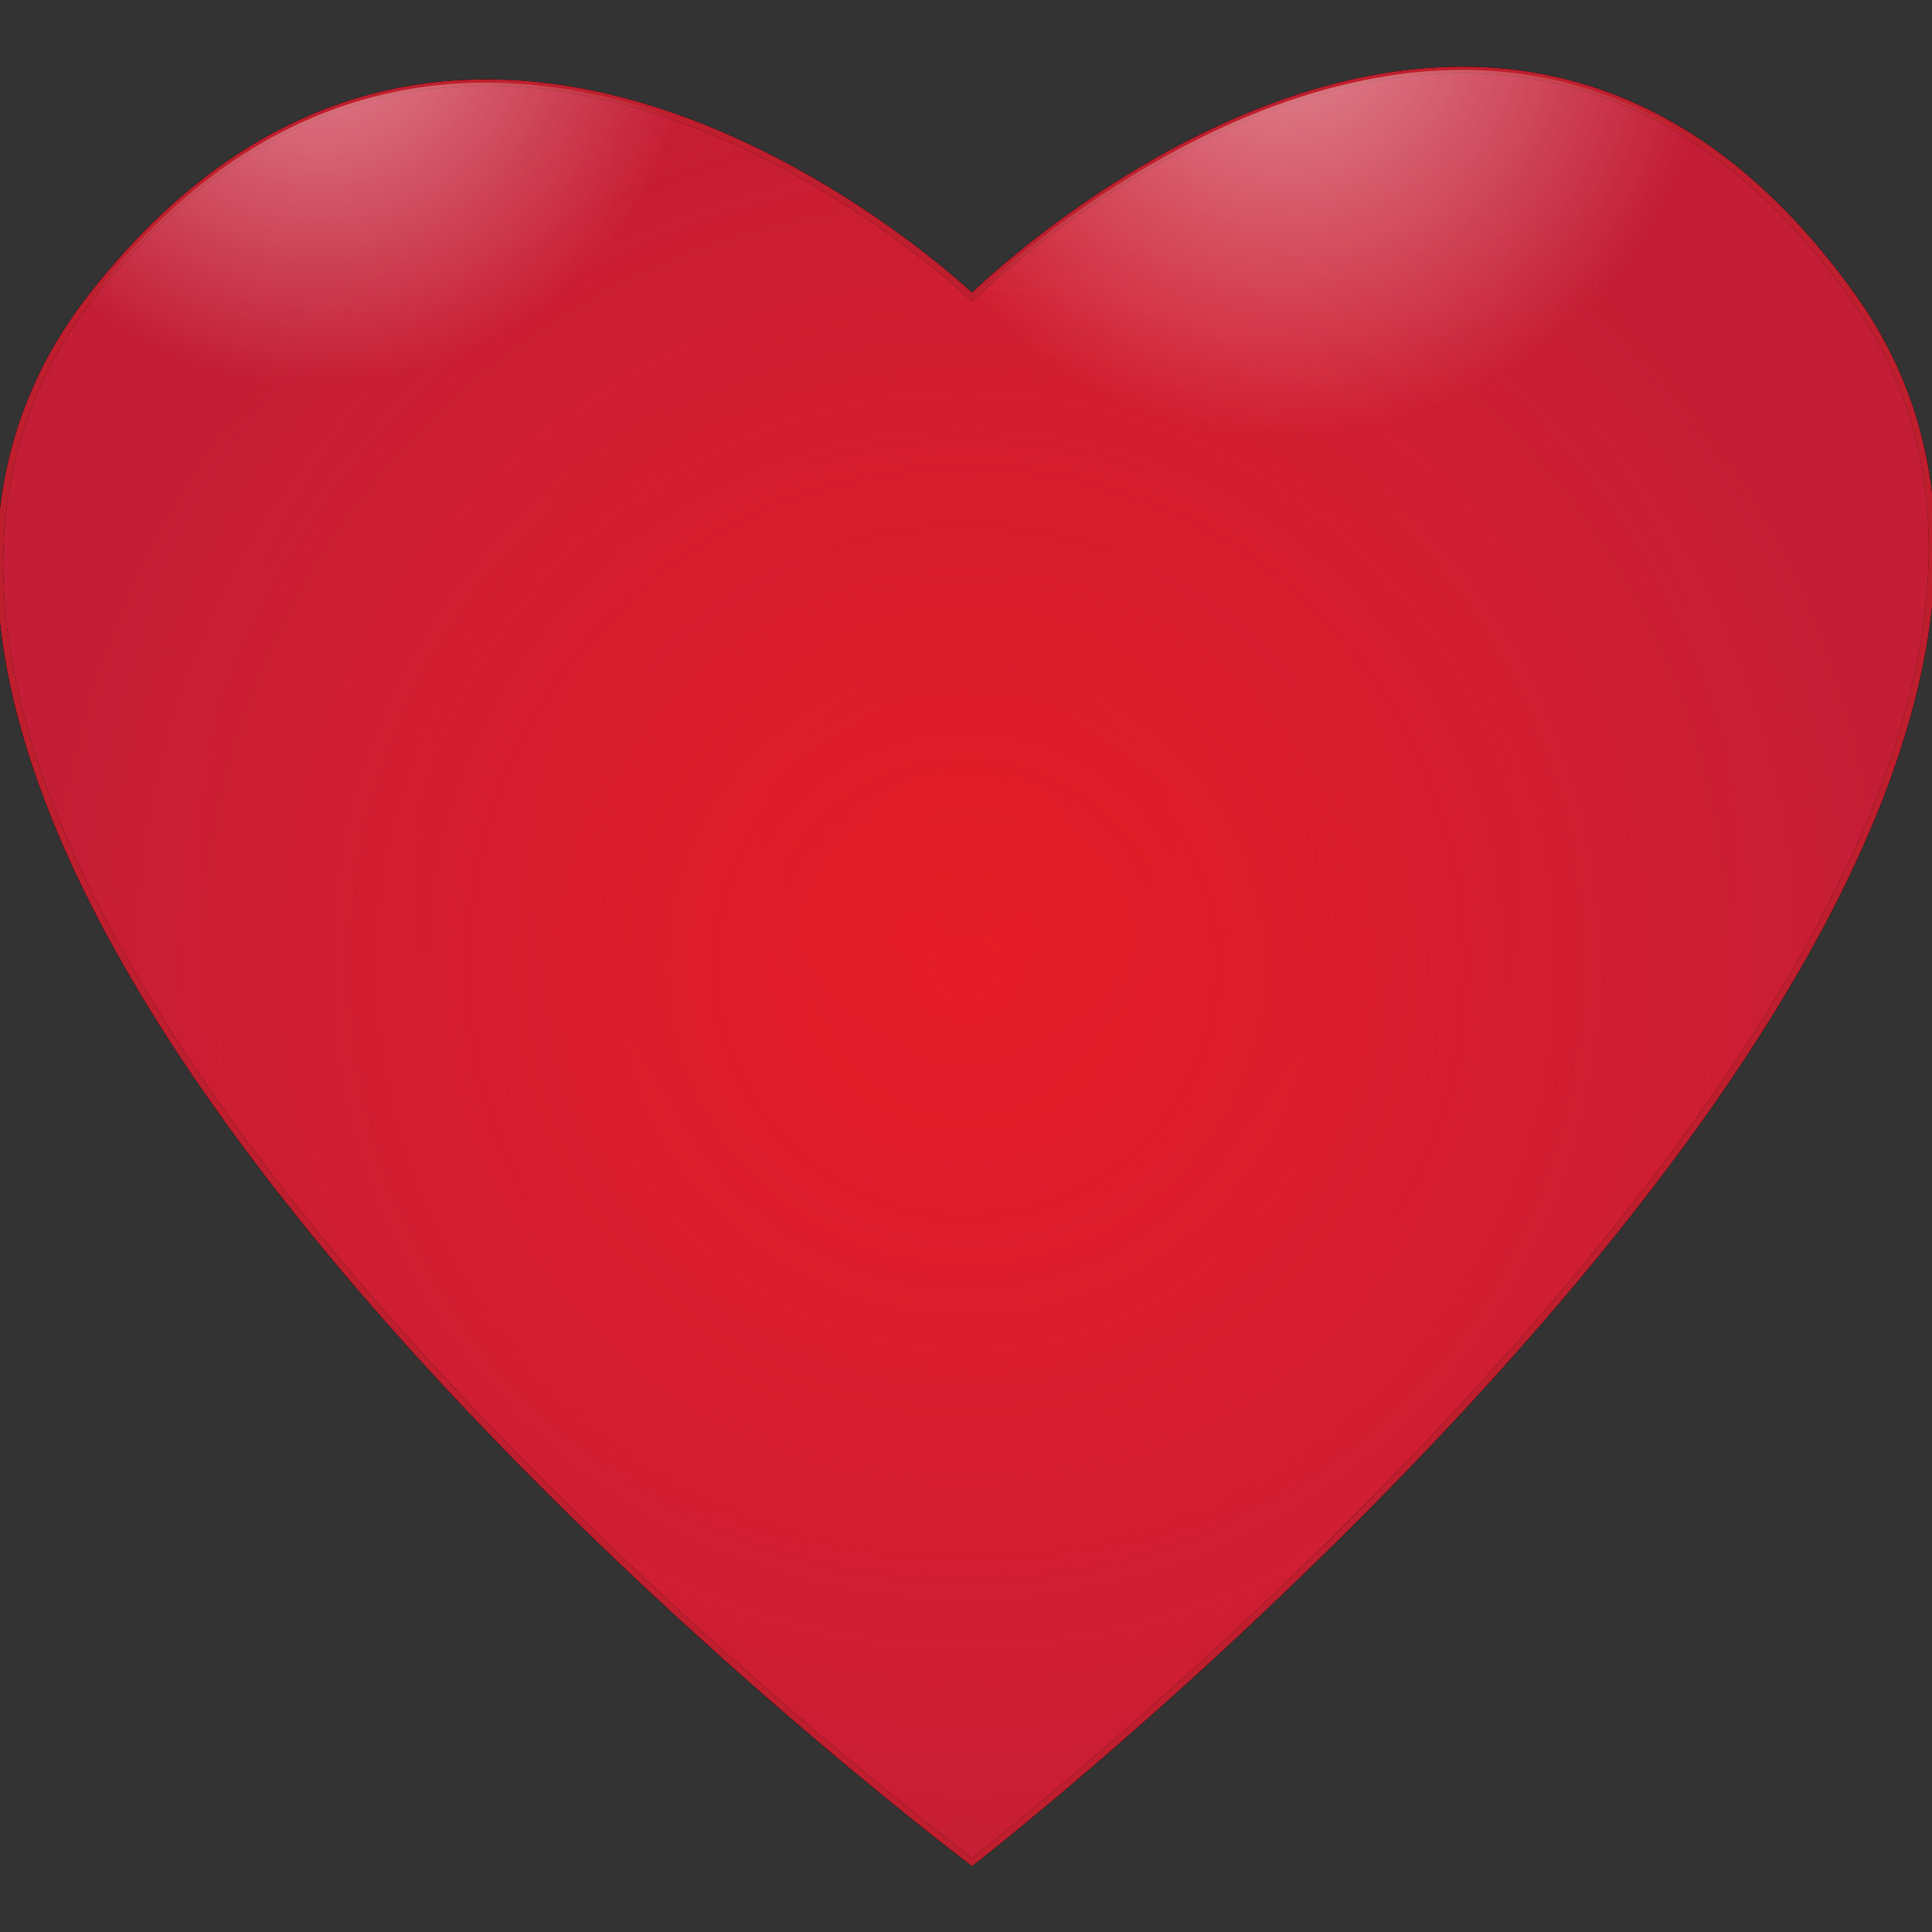
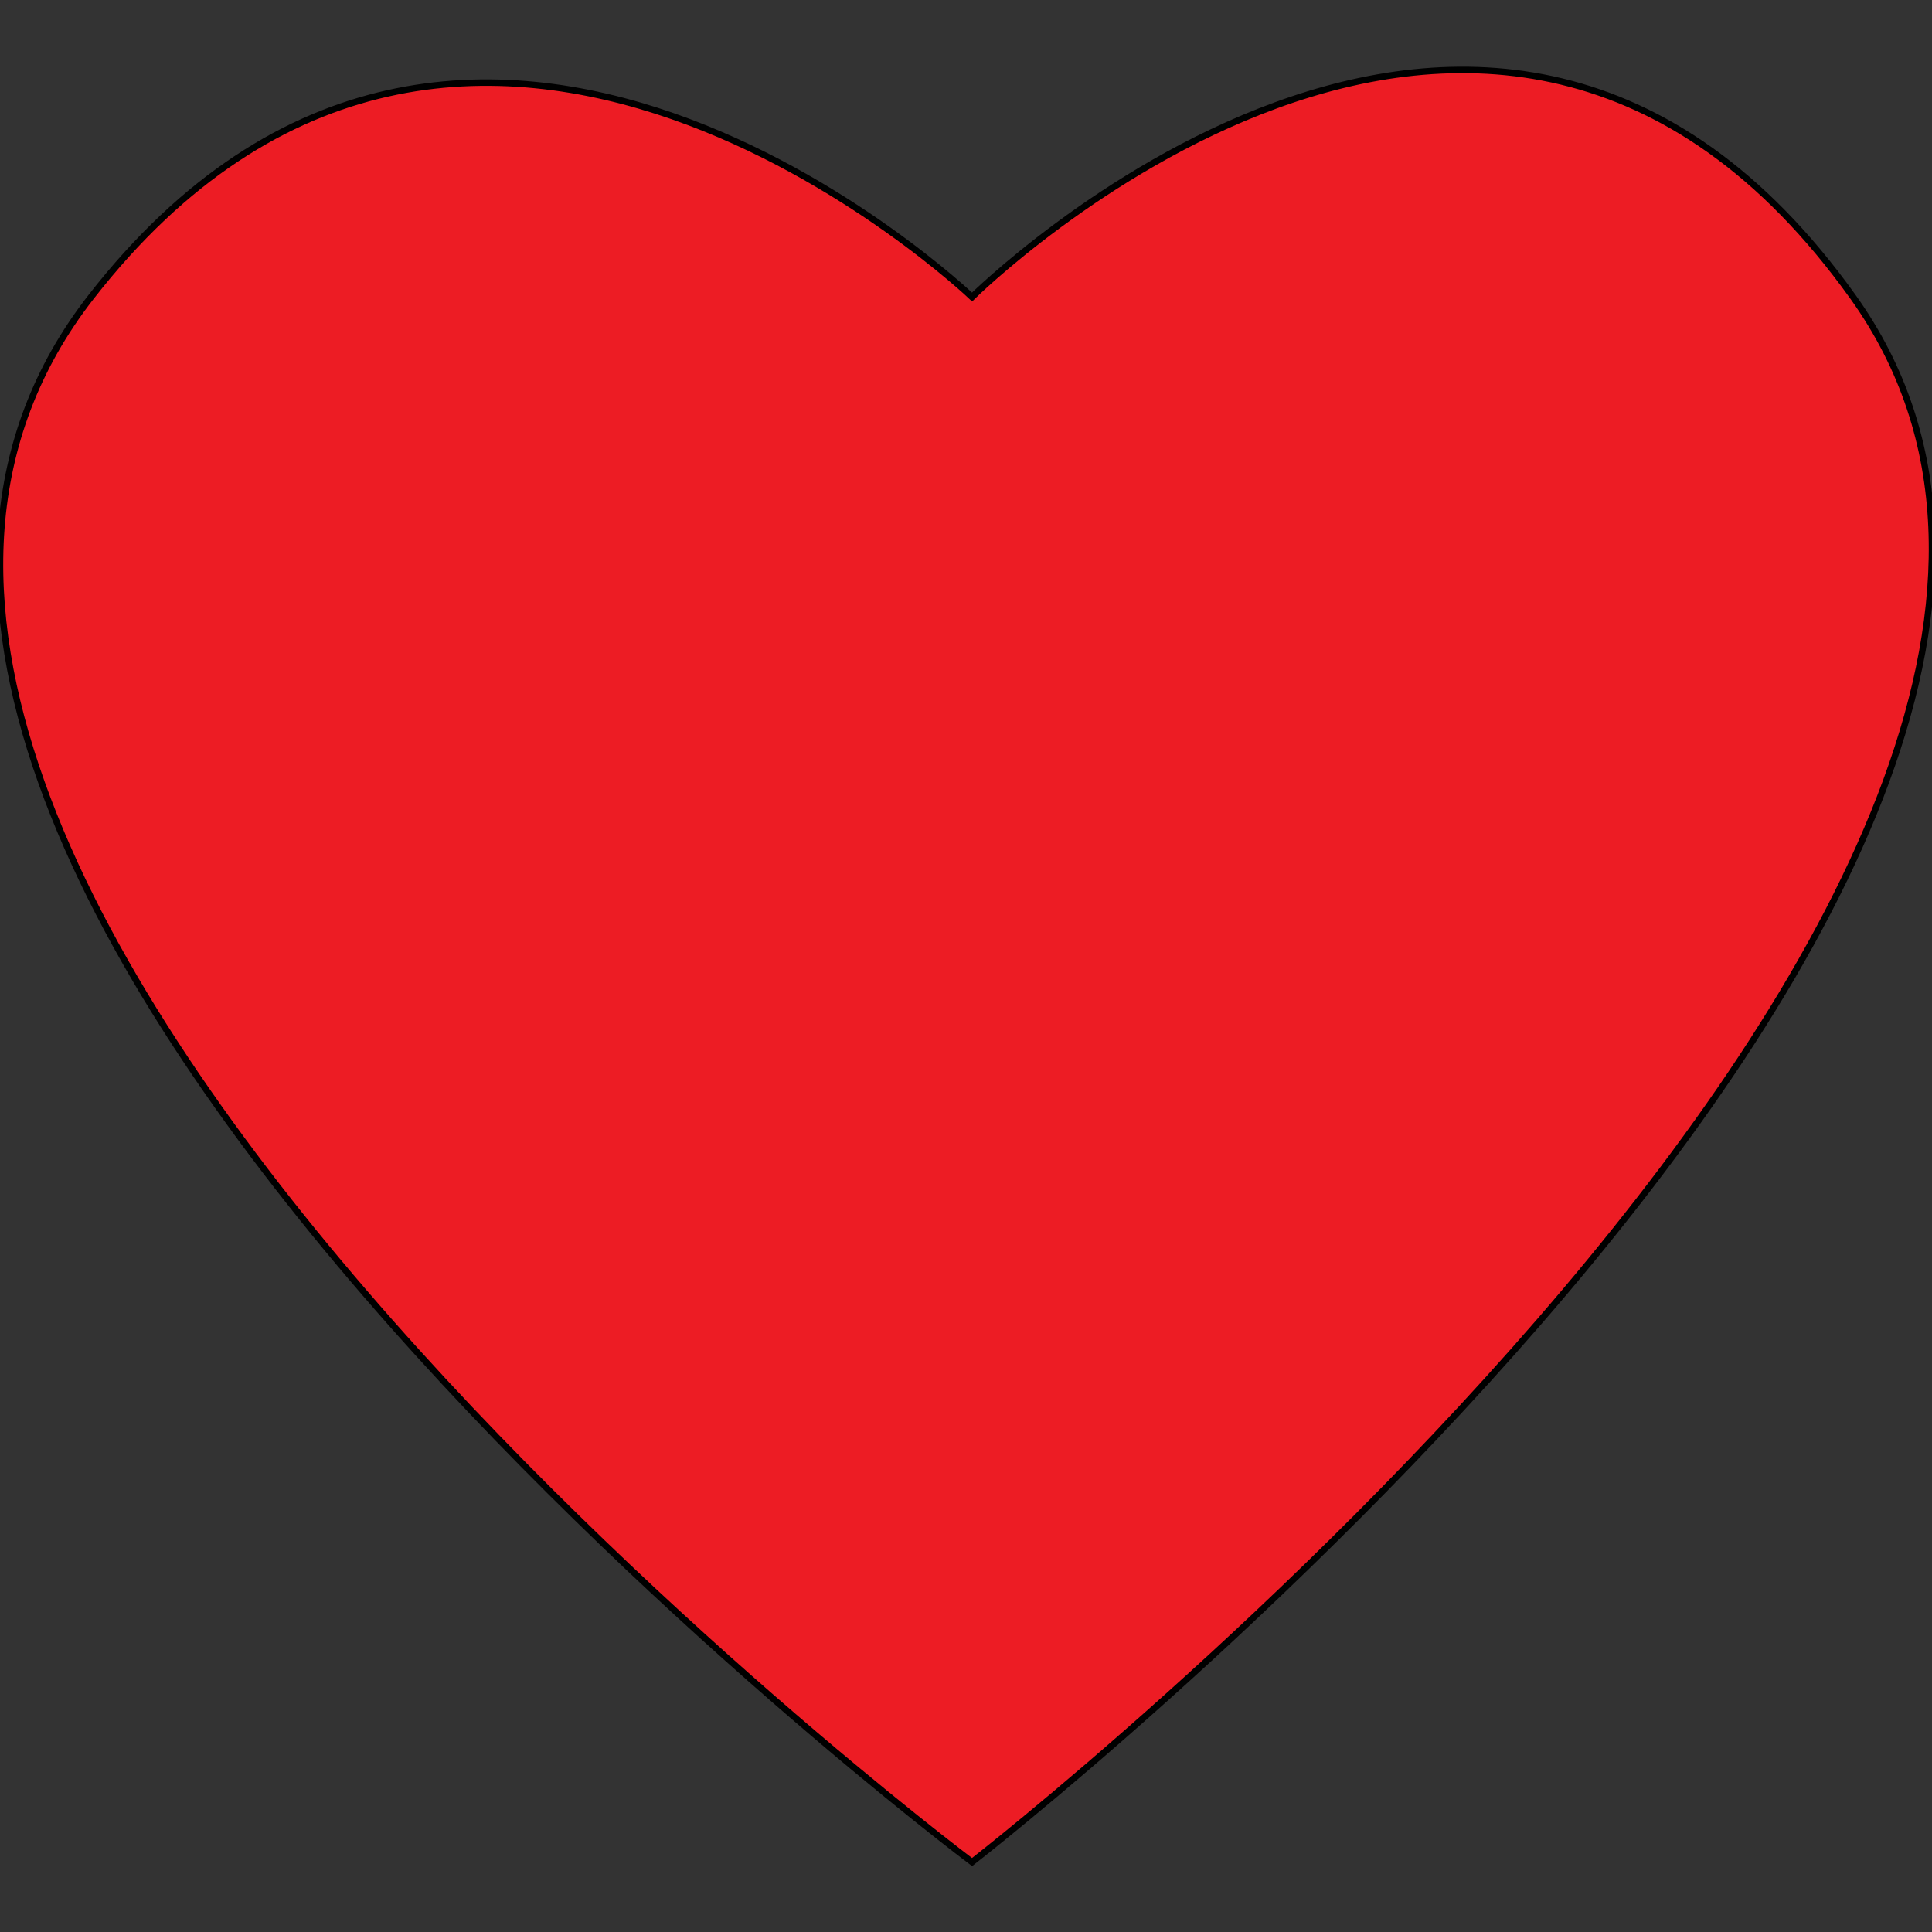
<svg xmlns="http://www.w3.org/2000/svg" version="1.1" id="Heart2_1_" x="0px" y="0px" width="300px" height="300px" viewBox="0 0 300 300" enable-background="new 0 0 300 300" xml:space="preserve">
  <rect x="0" y="0" width="300" height="300" fill="#333333" stroke="none" />
  <g id="Heart2">
    <path id="Body" fill="#ED1C24" stroke="#000000" stroke-miterlimit="10" d="M14.132,46.12   c-68.948,88.521,136.808,243.023,136.808,243.023S350.643,134.158,287.747,46.12c-56.683-79.341-136.808,0-136.808,0   S72.48-28.793,14.132,46.12z" />
    <radialGradient id="Gradient_2_" cx="150" cy="150" r="144.673" gradientUnits="userSpaceOnUse">
      <stop offset="0" style="stop-color:#ED1C24;stop-opacity:0.5" />
      <stop offset="0.352" style="stop-color:#D81D28;stop-opacity:0.676" />
      <stop offset="1" style="stop-color:#BE1E2D" />
    </radialGradient>
-     <path id="Gradient" fill="url(#Gradient_2_)" stroke="#000000" stroke-miterlimit="10" d="M14.132,46.12   c-68.948,88.521,136.808,243.023,136.808,243.023S350.643,134.158,287.747,46.12c-56.683-79.341-136.808,0-136.808,0   S72.48-28.793,14.132,46.12z" />
    <radialGradient id="Gradient_3_" cx="150.325" cy="135.065" r="171.208" gradientUnits="userSpaceOnUse">
      <stop offset="0" style="stop-color:#BE1E2D;stop-opacity:0.2" />
      <stop offset="0.145" style="stop-color:#C41E38;stop-opacity:0.2" />
      <stop offset="0.386" style="stop-color:#CC1D48;stop-opacity:0.2" />
      <stop offset="0.615" style="stop-color:#D31C52;stop-opacity:0.2" />
      <stop offset="0.825" style="stop-color:#D71C59;stop-opacity:0.2" />
      <stop offset="1" style="stop-color:#DA1C5C;stop-opacity:0.2" />
    </radialGradient>
-     <path id="Gradient_1_" fill="url(#Gradient_3_)" stroke="#BE1E2D" stroke-miterlimit="10" d="M14.132,46.12   c-68.948,88.521,136.808,243.023,136.808,243.023S350.643,134.158,287.747,46.12c-56.683-79.341-136.808,0-136.808,0   S72.48-28.793,14.132,46.12z" />
    <radialGradient id="Highlight_2_" cx="49.623" cy="1.771" r="57.956" gradientUnits="userSpaceOnUse">
      <stop offset="0" style="stop-color:#FFFFFF;stop-opacity:0.8" />
      <stop offset="1" style="stop-color:#FFFFFF;stop-opacity:0" />
    </radialGradient>
-     <path id="Highlight_1_" fill="url(#Highlight_2_)" fill-opacity="0.6" d="M108.061,19.376C80.646,8.748,44.643,6.947,14.132,46.12   c-3.999,5.134-7.063,10.493-9.307,16.027c10.915,8.625,24.8,13.799,39.927,13.799C77.936,75.946,105.168,51.085,108.061,19.376z" />
    <radialGradient id="Highlight_3_" cx="199.537" cy="2.458" r="65.48" gradientUnits="userSpaceOnUse">
      <stop offset="0" style="stop-color:#FFFFFF;stop-opacity:0.8" />
      <stop offset="1" style="stop-color:#FFFFFF;stop-opacity:0" />
    </radialGradient>
-     <path id="Highlight" fill="url(#Highlight_3_)" fill-opacity="0.6" d="M200.186,70.464c30.596,0,56.136-21.131,62.204-49.279   c-52.532-33.404-111.45,24.935-111.45,24.935s-1.222-1.167-3.474-3.063C158.891,59.592,178.24,70.464,200.186,70.464z" />
  </g>
</svg>